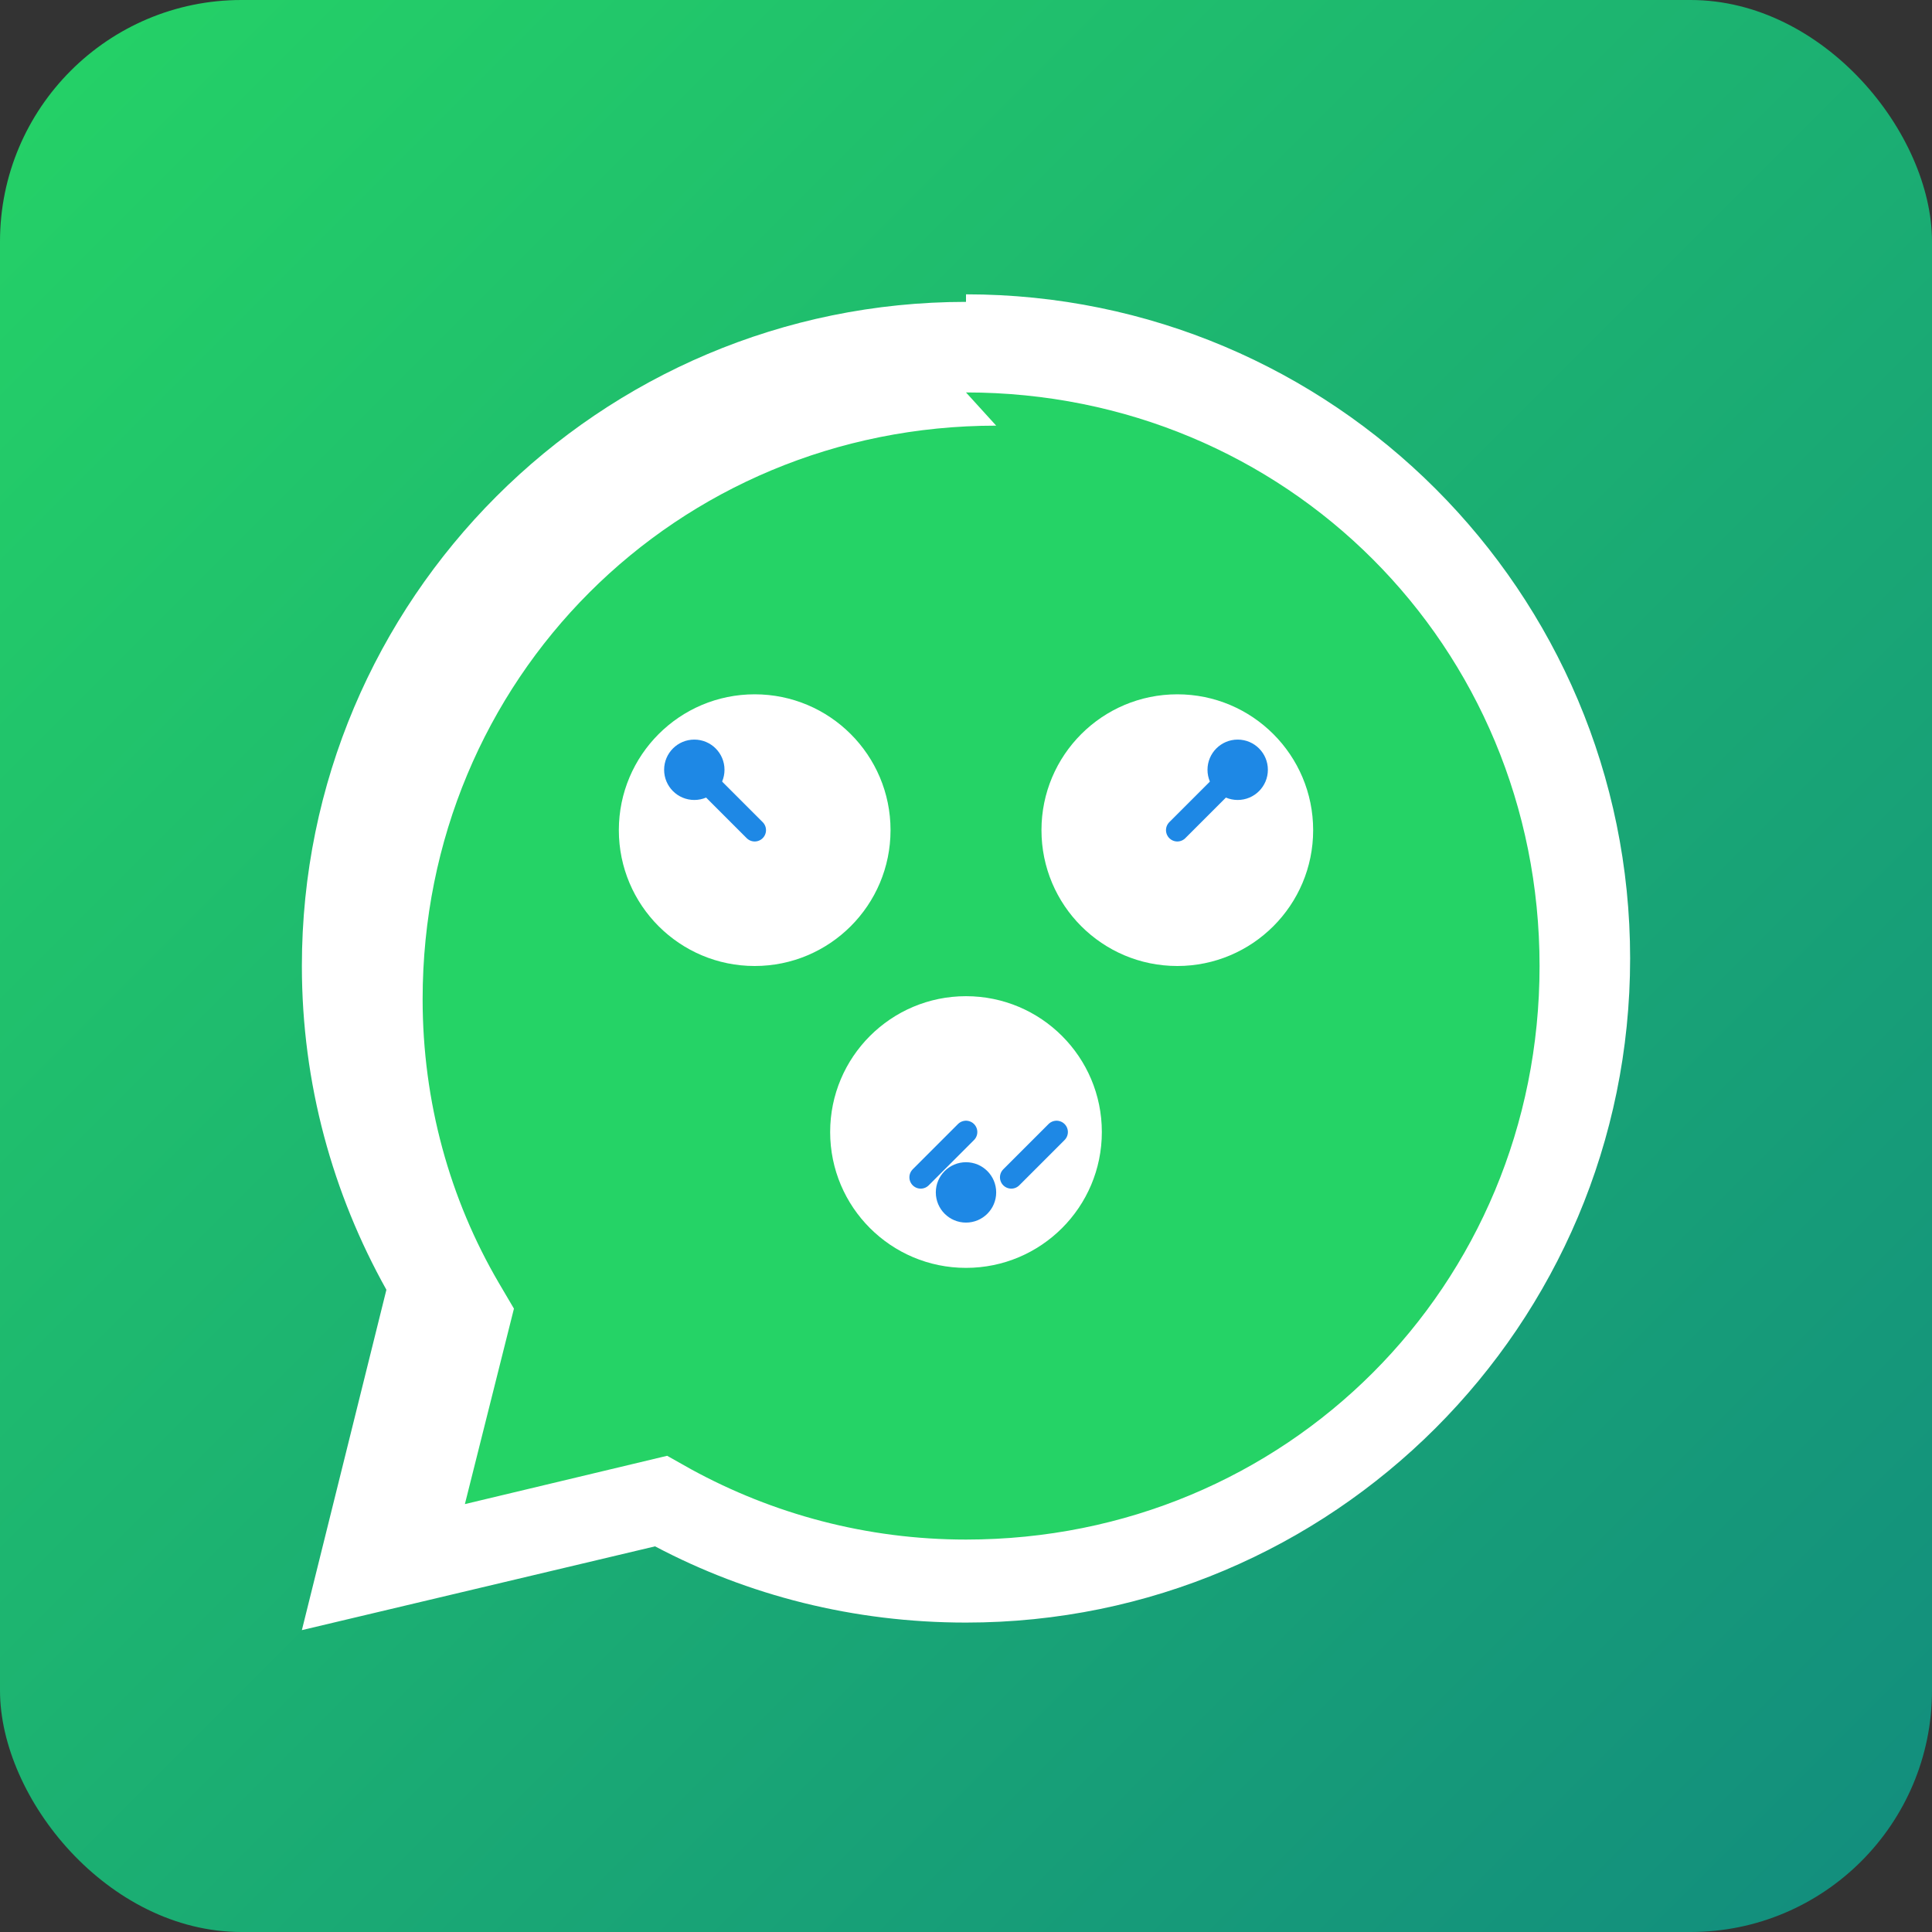
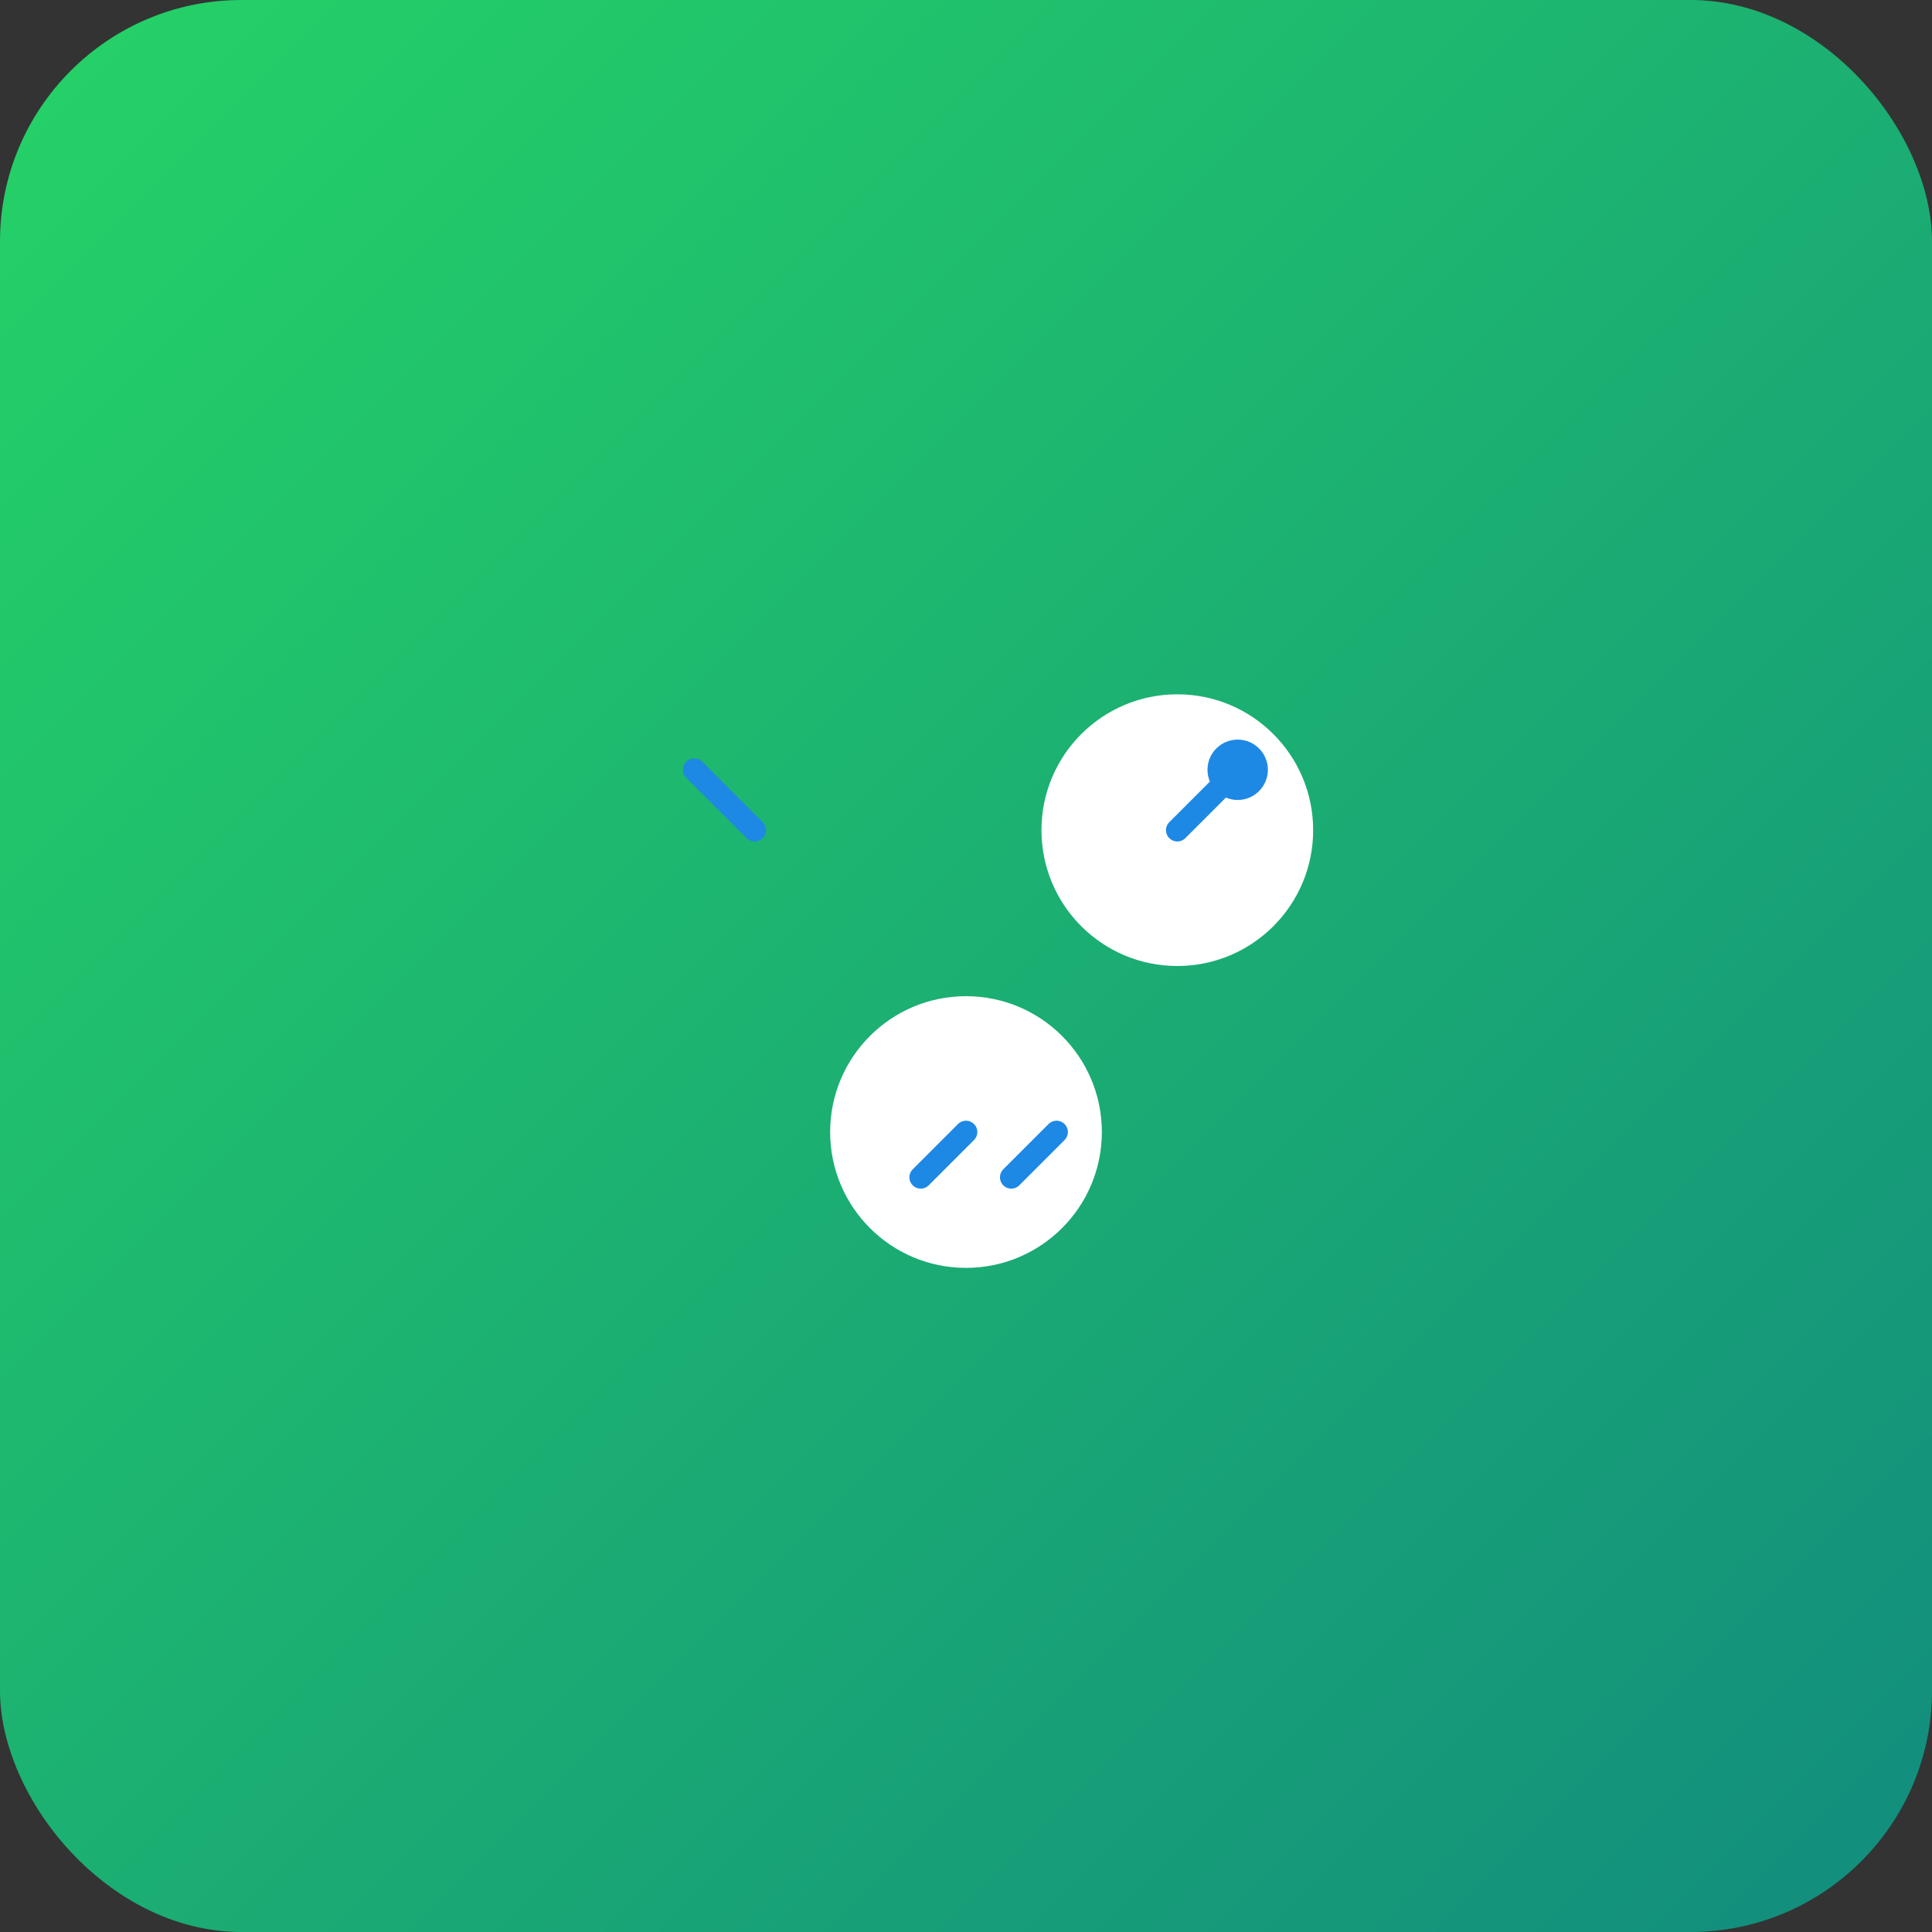
<svg xmlns="http://www.w3.org/2000/svg" viewBox="0 0 256 256">
  <rect x="0" y="0" width="256" height="256" fill="#333333" stroke="none" />
  <defs>
    <linearGradient id="bg" x1="0%" y1="0%" x2="100%" y2="100%">
      <stop offset="0%" style="stop-color:#25D366;stop-opacity:1" />
      <stop offset="100%" style="stop-color:#128C7E;stop-opacity:1" />
    </linearGradient>
  </defs>
  <rect width="256" height="256" fill="url(#bg)" rx="32" />
-   <path d="M128 40c-48.6 0-88 39.4-88 88 0 15.6 4.1 30.2 11.2 42.9L40 216l46.8-11.1c12.3 6.5 26.3 10.1 41.2 10.1 48.6 0 88-39.4 88-88s-39.4-88-88-88z" fill="#fff" />
-   <path d="M128 52c42.4 0 76 33.6 76 76s-33.6 76-76 76c-13.2 0-25.6-3.4-36.4-9.3l-3.2-1.8-26.8 6.4 6.5-25.9-2-3.4c-6.5-11.1-10.1-24-10.1-37.6 0-42.4 33.6-76 76-76z" fill="#25D366" />
-   <circle cx="100" cy="110" r="18" fill="#fff" />
  <circle cx="156" cy="110" r="18" fill="#fff" />
  <circle cx="128" cy="150" r="18" fill="#fff" />
  <path d="M100 110l-8-8m64 8l8-8m-36 48l-6 6m12 0l6-6" stroke="#1E88E5" stroke-width="3" stroke-linecap="round" fill="none" />
-   <circle cx="92" cy="102" r="4" fill="#1E88E5" />
  <circle cx="164" cy="102" r="4" fill="#1E88E5" />
-   <circle cx="128" cy="158" r="4" fill="#1E88E5" />
</svg>